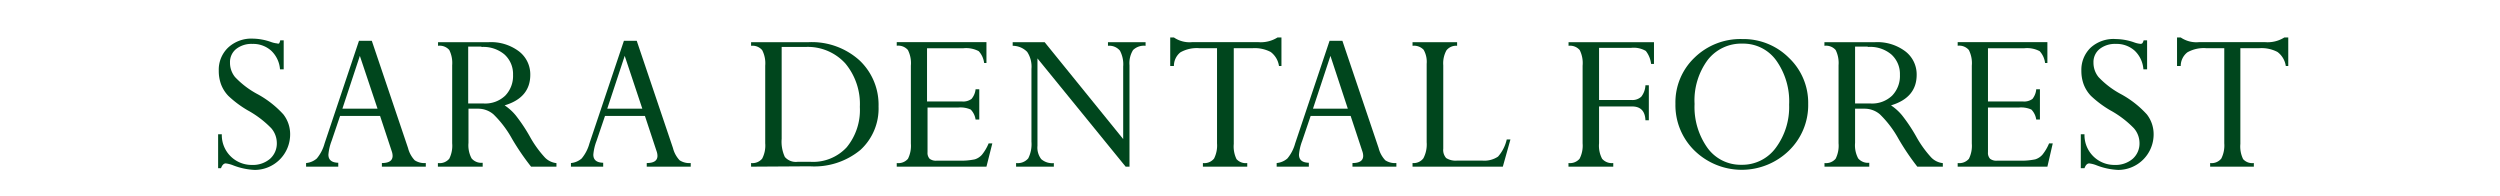
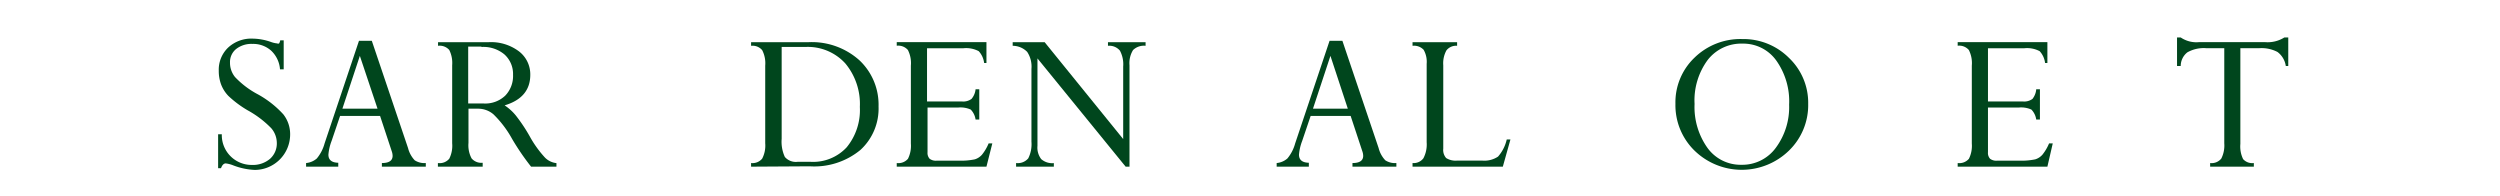
<svg xmlns="http://www.w3.org/2000/svg" viewBox="0 0 345 27">
  <defs>
    <style>.cls-1{fill:none;}.cls-2{fill:#00461d;}</style>
  </defs>
  <title>name_sara</title>
  <g id="レイヤー_2" data-name="レイヤー 2">
    <g id="m_img">
      <rect class="cls-1" width="345" height="27" />
      <path class="cls-2" d="M38.67,5.57h.48v4h-.51A3.93,3.93,0,0,0,37.43,7a3.72,3.72,0,0,0-2.6-.94,3.4,3.4,0,0,0-2.24.7,2.31,2.31,0,0,0-.85,1.88,3.12,3.12,0,0,0,.7,2,12.09,12.09,0,0,0,3,2.3,13.58,13.58,0,0,1,3.66,2.84,4.43,4.43,0,0,1,.94,2.78,4.9,4.9,0,0,1-4.88,4.89,9.35,9.35,0,0,1-3-.64,4.06,4.06,0,0,0-1-.26c-.28,0-.5.22-.66.66H30.1V18.53h.51a4.11,4.11,0,0,0,4.14,4.23,3.64,3.64,0,0,0,2.51-.84,2.83,2.83,0,0,0,.94-2.23,3.13,3.13,0,0,0-.77-2,13.73,13.73,0,0,0-3.24-2.46,14.47,14.47,0,0,1-2.68-2,4.72,4.72,0,0,1-1-1.58,5.31,5.31,0,0,1-.32-1.88,4.22,4.22,0,0,1,1.3-3.21,4.7,4.7,0,0,1,3.38-1.23,7.84,7.84,0,0,1,2.49.45,3.42,3.42,0,0,0,.88.21A.35.35,0,0,0,38.51,6,1.25,1.25,0,0,0,38.67,5.57Z" />
      <path class="cls-2" d="M52.7,23v-.5q1.48,0,1.48-1a2,2,0,0,0-.13-.66L52.45,16H46.93l-1.17,3.45a6.85,6.85,0,0,0-.44,1.89q0,1.09,1.36,1.12V23H42.24v-.5a2.62,2.62,0,0,0,1.48-.63,5.48,5.48,0,0,0,1.07-2.07L49.54,5.63h1.77l5,14.8a3.81,3.81,0,0,0,.92,1.69,2.46,2.46,0,0,0,1.53.38V23Zm-5.45-8H52.1L49.66,7.71Z" />
      <path class="cls-2" d="M66,15H64.65v4.73a3.83,3.83,0,0,0,.43,2.13,1.76,1.76,0,0,0,1.53.6V23H60.43v-.5A1.73,1.73,0,0,0,62,21.9a4,4,0,0,0,.4-2.13V9a4,4,0,0,0-.4-2.1,1.76,1.76,0,0,0-1.55-.58v-.5h7a6.41,6.41,0,0,1,4.17,1.27,4,4,0,0,1,1.56,3.23q0,3.16-3.54,4.22a7,7,0,0,1,1.52,1.37,22.61,22.61,0,0,1,1.94,2.9,14.87,14.87,0,0,0,2.11,2.94,2.6,2.6,0,0,0,1.58.76V23H73.29a33.69,33.69,0,0,1-2.62-3.83,14.48,14.48,0,0,0-2.57-3.39A3.24,3.24,0,0,0,66,15Zm.41-8.57h-1.8v7.85h2.11a4,4,0,0,0,3-1.08,3.9,3.9,0,0,0,1.08-2.87,3.62,3.62,0,0,0-1.19-2.82A4.53,4.53,0,0,0,66.46,6.48Z" />
-       <path class="cls-2" d="M89.25,23v-.5q1.48,0,1.48-1a2,2,0,0,0-.13-.66L89,16H83.49l-1.17,3.45a6.85,6.85,0,0,0-.44,1.89q0,1.09,1.36,1.12V23H78.79v-.5a2.61,2.61,0,0,0,1.48-.63,5.49,5.49,0,0,0,1.07-2.07L86.1,5.63h1.77l5,14.8a3.8,3.8,0,0,0,.92,1.69,2.45,2.45,0,0,0,1.53.38V23Zm-5.45-8h4.84L86.21,7.71Z" />
      <path class="cls-2" d="M103.65,23v-.5a1.73,1.73,0,0,0,1.53-.61,3.9,3.9,0,0,0,.42-2.12V9.06a3.93,3.93,0,0,0-.42-2.14,1.74,1.74,0,0,0-1.53-.6v-.5h7.95a9.82,9.82,0,0,1,7,2.5,8.4,8.4,0,0,1,2.64,6.37,7.74,7.74,0,0,1-2.5,6,10,10,0,0,1-7,2.26Zm7.49-16.52h-3.27V19.16a5,5,0,0,0,.44,2.5,2,2,0,0,0,1.76.67h1.77a6.32,6.32,0,0,0,5-2,8.09,8.09,0,0,0,1.82-5.57,8.74,8.74,0,0,0-2-6A7,7,0,0,0,111.14,6.48Z" />
      <path class="cls-2" d="M134.63,12.32h.51V16.5h-.51a2.46,2.46,0,0,0-.67-1.38,3.45,3.45,0,0,0-1.73-.28H128V21a1.2,1.2,0,0,0,.29.91,1.43,1.43,0,0,0,1,.26h3a9.4,9.4,0,0,0,2.23-.18,2.16,2.16,0,0,0,1-.65,6.31,6.31,0,0,0,.91-1.55h.51L136.13,23H123.75v-.5a1.74,1.74,0,0,0,1.55-.59,4,4,0,0,0,.4-2.1V9.06a4,4,0,0,0-.41-2.16,1.76,1.76,0,0,0-1.54-.59v-.5h12.38V8.69h-.32a2.9,2.9,0,0,0-.75-1.63,3.72,3.72,0,0,0-2.13-.4h-5V14h4.8a1.93,1.93,0,0,0,1.34-.35A2.45,2.45,0,0,0,134.63,12.32Z" />
      <path class="cls-2" d="M152.9,6.32v-.5h5.19v.5a2.14,2.14,0,0,0-1.73.59A3.44,3.44,0,0,0,155.87,9V23h-.53L143.17,8.06V20.13a2.61,2.61,0,0,0,.52,1.83,2.31,2.31,0,0,0,1.74.55V23h-5.21v-.5a1.89,1.89,0,0,0,1.68-.65,4.34,4.34,0,0,0,.44-2.29V9.5a3.66,3.66,0,0,0-.59-2.34,2.79,2.79,0,0,0-2-.84v-.5h4.41L155,19.19v-10a4,4,0,0,0-.45-2.2A1.91,1.91,0,0,0,152.9,6.32Z" />
-       <path class="cls-2" d="M172.87,6.65h-2.61V19.86a4,4,0,0,0,.38,2.1,1.7,1.7,0,0,0,1.48.54V23H166v-.5a1.71,1.71,0,0,0,1.54-.62,4,4,0,0,0,.41-2.1V6.65H165.5a4.6,4.6,0,0,0-2.6.57A2.39,2.39,0,0,0,162,9.11h-.51V5.17H162a3.84,3.84,0,0,0,2.58.64h9a4.35,4.35,0,0,0,2.72-.64h.54V9.11h-.34a2.93,2.93,0,0,0-1.15-1.94A4.74,4.74,0,0,0,172.87,6.65Z" />
      <path class="cls-2" d="M186.64,23v-.5q1.48,0,1.48-1a2,2,0,0,0-.13-.66L186.39,16h-5.52l-1.17,3.45a6.85,6.85,0,0,0-.44,1.89q0,1.09,1.36,1.12V23h-4.44v-.5a2.61,2.61,0,0,0,1.48-.63,5.49,5.49,0,0,0,1.07-2.07l4.75-14.17h1.77l5,14.8a3.8,3.8,0,0,0,.92,1.69,2.45,2.45,0,0,0,1.53.38V23Zm-5.45-8H186L183.6,7.71Z" />
      <path class="cls-2" d="M207.93,19.25h.51L207.39,23H194.93v-.5a1.68,1.68,0,0,0,1.5-.66,4.11,4.11,0,0,0,.45-2.21V8.81a3.34,3.34,0,0,0-.42-1.94,1.82,1.82,0,0,0-1.53-.55v-.5h6.15v.5a1.68,1.68,0,0,0-1.47.63A3.69,3.69,0,0,0,199.17,9V20.51a1.68,1.68,0,0,0,.4,1.3,2.44,2.44,0,0,0,1.54.35h3.41a3.4,3.4,0,0,0,2.21-.55A5.38,5.38,0,0,0,207.93,19.25Z" />
-       <path class="cls-2" d="M225.21,14.69h-4.54v5.08a3.87,3.87,0,0,0,.42,2.14,1.77,1.77,0,0,0,1.54.59V23h-6.18v-.5a1.75,1.75,0,0,0,1.53-.59,3.93,3.93,0,0,0,.42-2.13V9.06A4,4,0,0,0,218,6.91a1.75,1.75,0,0,0-1.54-.59v-.5h11.79v3h-.4a3.52,3.52,0,0,0-.73-1.79,3.3,3.3,0,0,0-2.07-.42h-4.38v7.19h4.48a1.78,1.78,0,0,0,1.35-.46,2.75,2.75,0,0,0,.57-1.57h.47v4.83h-.47Q227,14.69,225.21,14.69Z" />
      <path class="cls-2" d="M231.21,14.33a8.52,8.52,0,0,1,2.64-6.38,9.07,9.07,0,0,1,6.58-2.56A8.88,8.88,0,0,1,246.89,8a8.54,8.54,0,0,1,2.64,6.34,8.74,8.74,0,0,1-2.67,6.46,9.34,9.34,0,0,1-13,0A8.76,8.76,0,0,1,231.21,14.33Zm2.64,0a9.71,9.71,0,0,0,1.79,6.09,5.64,5.64,0,0,0,4.69,2.32,5.72,5.72,0,0,0,4.75-2.37,9.42,9.42,0,0,0,1.82-5.92,9.72,9.72,0,0,0-1.79-6.12,5.59,5.59,0,0,0-4.63-2.31,5.86,5.86,0,0,0-4.83,2.27A9.4,9.4,0,0,0,233.85,14.36Z" />
-       <path class="cls-2" d="M257.34,15H256v4.73a3.83,3.83,0,0,0,.43,2.13,1.76,1.76,0,0,0,1.53.6V23h-6.18v-.5a1.73,1.73,0,0,0,1.54-.6,4,4,0,0,0,.4-2.13V9a4,4,0,0,0-.4-2.1,1.76,1.76,0,0,0-1.55-.58v-.5h7a6.41,6.41,0,0,1,4.17,1.27,4,4,0,0,1,1.56,3.23q0,3.16-3.54,4.22a7,7,0,0,1,1.52,1.37,22.69,22.69,0,0,1,1.94,2.9,14.87,14.87,0,0,0,2.11,2.94,2.6,2.6,0,0,0,1.58.76V23h-3.52A33.68,33.68,0,0,1,262,19.17a14.48,14.48,0,0,0-2.57-3.39A3.24,3.24,0,0,0,257.34,15Zm.41-8.57H256v7.85h2.11a4,4,0,0,0,3-1.08,3.9,3.9,0,0,0,1.08-2.87,3.62,3.62,0,0,0-1.19-2.82A4.54,4.54,0,0,0,257.75,6.48Z" />
      <path class="cls-2" d="M281,12.32h.51V16.5H281a2.46,2.46,0,0,0-.67-1.38,3.45,3.45,0,0,0-1.73-.28h-4.26V21a1.2,1.2,0,0,0,.29.91,1.43,1.43,0,0,0,1,.26h3a9.4,9.4,0,0,0,2.23-.18,2.16,2.16,0,0,0,1-.65,6.31,6.31,0,0,0,.91-1.55h.51L282.54,23H270.16v-.5a1.74,1.74,0,0,0,1.55-.59,4,4,0,0,0,.4-2.1V9.06a4,4,0,0,0-.41-2.16,1.76,1.76,0,0,0-1.54-.59v-.5h12.38V8.69h-.32a2.9,2.9,0,0,0-.75-1.63,3.72,3.72,0,0,0-2.13-.4h-5V14h4.8a1.93,1.93,0,0,0,1.34-.35A2.45,2.45,0,0,0,281,12.32Z" />
-       <path class="cls-2" d="M295.82,5.57h.48v4h-.51A3.93,3.93,0,0,0,294.59,7a3.72,3.72,0,0,0-2.6-.94,3.4,3.4,0,0,0-2.24.7,2.31,2.31,0,0,0-.85,1.88,3.12,3.12,0,0,0,.7,2,12.09,12.09,0,0,0,3,2.3,13.58,13.58,0,0,1,3.66,2.84,4.43,4.43,0,0,1,.94,2.78,4.9,4.9,0,0,1-4.88,4.89,9.35,9.35,0,0,1-3-.64,4.06,4.06,0,0,0-1-.26q-.42,0-.66.66h-.51V18.53h.51a4.11,4.11,0,0,0,4.14,4.23,3.64,3.64,0,0,0,2.51-.84,2.83,2.83,0,0,0,.94-2.23,3.12,3.12,0,0,0-.78-2,13.68,13.68,0,0,0-3.24-2.46,14.43,14.43,0,0,1-2.68-2,4.72,4.72,0,0,1-1-1.58,5.31,5.31,0,0,1-.32-1.88,4.23,4.23,0,0,1,1.3-3.21A4.7,4.7,0,0,1,292,5.39a7.84,7.84,0,0,1,2.49.45,3.42,3.42,0,0,0,.88.21.35.35,0,0,0,.28-.09A1.25,1.25,0,0,0,295.82,5.57Z" />
      <path class="cls-2" d="M311.78,6.65h-2.61V19.86a4,4,0,0,0,.38,2.1,1.7,1.7,0,0,0,1.48.54V23H305v-.5a1.71,1.71,0,0,0,1.54-.62,4,4,0,0,0,.41-2.1V6.65h-2.49a4.6,4.6,0,0,0-2.6.57,2.39,2.39,0,0,0-.92,1.89h-.51V5.17h.51a3.84,3.84,0,0,0,2.58.64h9a4.35,4.35,0,0,0,2.72-.64h.54V9.11h-.34a2.93,2.93,0,0,0-1.15-1.94A4.74,4.74,0,0,0,311.78,6.65Z" />
    </g>
  </g>
</svg>